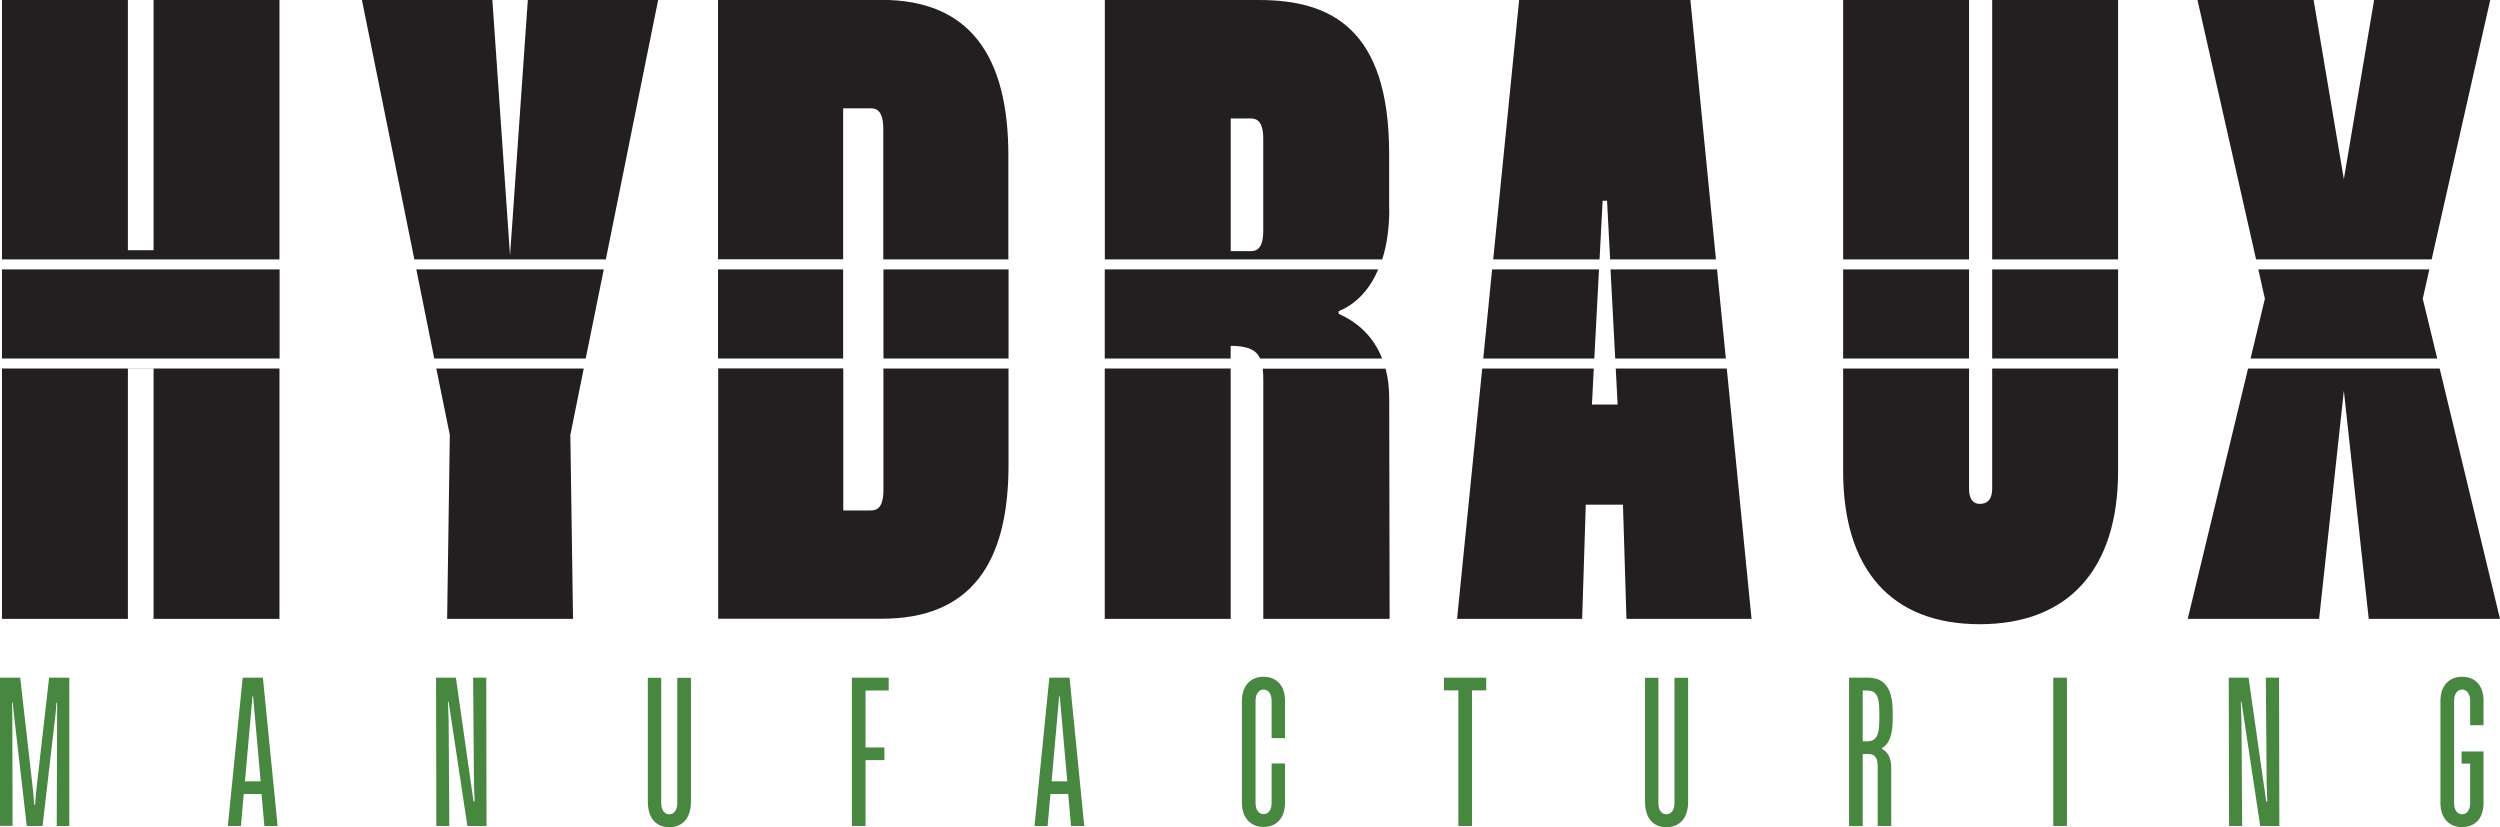
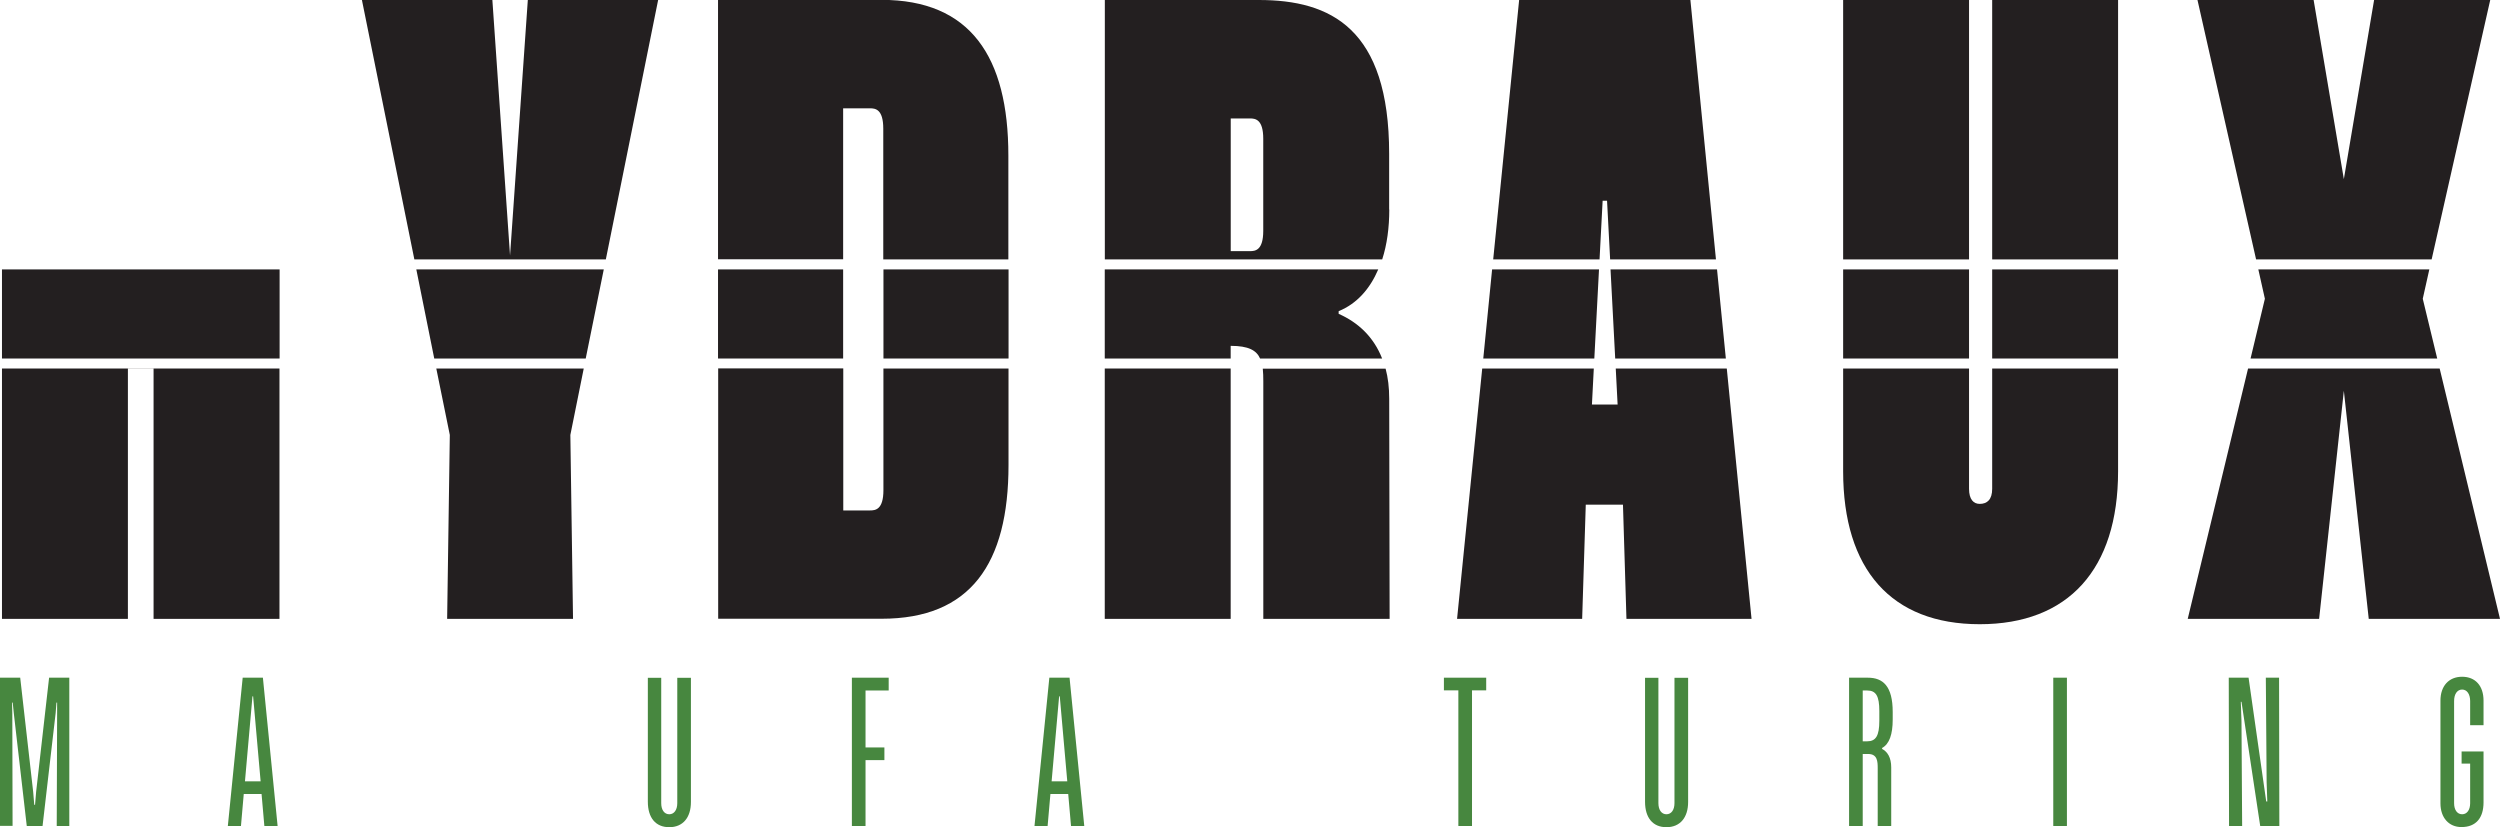
<svg xmlns="http://www.w3.org/2000/svg" width="133" height="44" viewBox="0 0 133 44" fill="none">
  <g clip-path="url(#clip0_8610_663)">
    <path d="M0 43.943V36.053H1.075L1.765 42.127L1.822 42.815H1.865L1.922 42.127L2.612 36.053H3.687V43.943H3.018L3.039 37.933V37.38H3.004L2.961 37.933L2.264 43.943H1.424L0.733 37.933L0.676 37.38H0.641L0.655 37.94L0.669 43.936H0L0 43.943Z" fill="#47873F" />
    <path d="M14.064 43.943L13.915 42.24H12.968L12.819 43.943H12.121L12.911 36.053H13.986L14.769 43.943H14.071H14.064ZM13.039 41.566H13.865L13.466 37.046H13.431L13.032 41.566H13.039Z" fill="#47873F" />
-     <path d="M23.213 43.943L23.199 36.053H24.253L25.192 42.638H25.249L25.214 41.623L25.171 36.053H25.869L25.883 43.943H24.865L23.868 37.337H23.833L23.868 38.366L23.904 43.943H23.213Z" fill="#47873F" />
    <path d="M34.465 42.652V36.06H35.177V42.73C35.177 43.092 35.347 43.319 35.604 43.319C35.86 43.319 36.031 43.092 36.031 42.73V36.06H36.757V42.666C36.757 43.496 36.33 44.007 35.604 44.007C34.878 44.007 34.465 43.503 34.465 42.652Z" fill="#47873F" />
    <path d="M47.278 36.734H46.046V39.764H47.05V40.438H46.046V43.943H45.32V36.053H47.278V36.727V36.734Z" fill="#47873F" />
    <path d="M56.978 43.943L56.829 42.24H55.882L55.733 43.943H55.035L55.825 36.053H56.9L57.683 43.943H56.986H56.978ZM55.953 41.566H56.779L56.38 37.046H56.345L55.946 41.566H55.953Z" fill="#47873F" />
-     <path d="M66.07 42.73V37.273C66.07 36.493 66.526 36.003 67.223 36.003C67.921 36.003 68.362 36.486 68.362 37.273V39.267H67.65V37.28C67.65 36.919 67.48 36.684 67.223 36.684C66.967 36.684 66.796 36.919 66.796 37.28V42.723C66.796 43.085 66.967 43.312 67.223 43.312C67.48 43.312 67.65 43.085 67.65 42.723V40.615H68.362V42.723C68.362 43.503 67.921 43.993 67.223 43.993C66.526 43.993 66.07 43.496 66.07 42.723V42.73Z" fill="#47873F" />
    <path d="M77.585 43.943V36.727H76.816V36.053H79.066V36.727H78.311V43.943H77.585Z" fill="#47873F" />
    <path d="M87.516 42.652V36.06H88.227V42.73C88.227 43.092 88.398 43.319 88.654 43.319C88.911 43.319 89.082 43.092 89.082 42.73V36.06H89.808V42.666C89.808 43.496 89.38 44.007 88.654 44.007C87.928 44.007 87.516 43.503 87.516 42.652Z" fill="#47873F" />
    <path d="M100.606 43.943H99.894V40.864C99.894 40.516 99.88 40.112 99.389 40.112H99.097V43.943H98.371V36.053H99.368C100.179 36.053 100.692 36.507 100.692 37.876V38.281C100.692 39.069 100.514 39.579 100.129 39.792V39.835H100.115C100.421 39.991 100.613 40.31 100.613 40.828V43.936L100.606 43.943ZM99.332 39.438C99.795 39.438 99.98 39.147 99.98 38.345V37.827C99.98 37.025 99.802 36.734 99.332 36.734H99.097V39.438H99.332Z" fill="#47873F" />
    <path d="M109.234 43.943V36.053H109.96V43.943H109.234Z" fill="#47873F" />
    <path d="M118.585 43.943L118.57 36.053H119.624L120.563 42.638H120.62L120.585 41.623L120.542 36.053H121.247L121.261 43.943H120.243L119.247 37.337H119.211L119.247 38.366L119.282 43.943H118.592H118.585Z" fill="#47873F" />
    <path d="M132.124 38.579H131.412V37.295C131.412 36.926 131.241 36.684 130.985 36.684C130.729 36.684 130.558 36.919 130.558 37.295V42.73C130.558 43.092 130.729 43.319 130.985 43.319C131.241 43.319 131.412 43.092 131.412 42.73V40.622H130.957V39.977H132.124V42.687C132.124 43.51 131.725 44 130.95 44C130.28 44 129.832 43.503 129.832 42.737V37.273C129.832 36.493 130.28 36.003 130.985 36.003C131.69 36.003 132.124 36.486 132.124 37.273V38.579Z" fill="#47873F" />
-     <path d="M14.868 0H8.17V13.311H6.804V0H0.105V13.801H14.868V0Z" fill="#231F20" />
    <path d="M0.105 32.924H6.804V19.612H8.17V32.924H14.868V19.605H0.105V32.924Z" fill="#231F20" />
    <path d="M14.875 14.333H0.105V19.073H14.875V14.333Z" fill="#231F20" />
    <path d="M35.013 0H28.08L27.134 13.595L26.194 0H19.254L22.044 13.801H32.23L35.013 0Z" fill="#231F20" />
    <path d="M22.148 14.333L23.102 19.073H31.16L32.121 14.333H22.148Z" fill="#231F20" />
    <path d="M23.93 23.139L23.788 32.924H30.485L30.343 23.139L31.055 19.605H23.211L23.93 23.139Z" fill="#231F20" />
    <path d="M44.855 5.762H46.285C46.57 5.762 46.99 5.811 46.99 6.84V13.801H53.645V8.274C53.645 3.009 51.617 -0.007 46.897 -0.007H38.199V13.794H44.855V5.755V5.762Z" fill="#231F20" />
    <path d="M44.855 14.333H38.199V19.073H44.855V14.333Z" fill="#231F20" />
    <path d="M53.655 14.333H47V19.073H53.655V14.333Z" fill="#231F20" />
    <path d="M46.998 26.076C46.998 27.112 46.571 27.155 46.293 27.155H44.862V19.598H38.207V32.917H46.905C51.624 32.917 53.653 30 53.653 24.735V19.605H46.998V26.076Z" fill="#231F20" />
    <path d="M71.216 16.696V16.554C72.191 16.157 72.881 15.362 73.323 14.333H58.773V19.073H65.472V18.399C66.425 18.399 66.845 18.64 67.037 19.073H73.529C73.081 17.931 72.262 17.157 71.216 16.696Z" fill="#231F20" />
    <path d="M73.903 11.147V8.181C73.903 1.504 70.785 0 66.97 0H58.777V13.801H73.533C73.789 13.013 73.91 12.105 73.91 11.147H73.903ZM67.205 12.283C67.205 13.319 66.778 13.361 66.5 13.361H65.475V6.301H66.5C66.785 6.301 67.205 6.351 67.205 7.379V12.275V12.283Z" fill="#231F20" />
    <path d="M65.472 19.605H58.773V32.924H65.472V19.605Z" fill="#231F20" />
    <path d="M67.208 20.279V32.924H73.928L73.906 21.216C73.906 20.62 73.842 20.088 73.714 19.612H67.18C67.201 19.818 67.208 20.038 67.208 20.286V20.279Z" fill="#231F20" />
    <path d="M85.26 10.679H85.495L85.659 13.801H91.289L89.929 0H80.818L79.438 13.801H85.096L85.26 10.679Z" fill="#231F20" />
    <path d="M79.38 14.333L78.91 19.073H84.818L85.067 14.333H79.38Z" fill="#231F20" />
    <path d="M85.68 14.333L85.929 19.073H91.815L91.346 14.333H85.68Z" fill="#231F20" />
    <path d="M86.057 21.521H84.691L84.79 19.605H78.854L77.516 32.924H84.171L84.363 26.85H86.342L86.527 32.924H93.182L91.865 19.605H85.958L86.057 21.521Z" fill="#231F20" />
-     <path d="M104.753 14.333H98.055V19.073H104.753V14.333Z" fill="#231F20" />
+     <path d="M104.753 14.333H98.055V19.073H104.753V14.333" fill="#231F20" />
    <path d="M112.682 14.333H105.984V19.073H112.682V14.333Z" fill="#231F20" />
    <path d="M105.984 26.006C105.984 26.573 105.721 26.807 105.322 26.807C104.995 26.807 104.753 26.573 104.753 26.006V19.605H98.055V25.069C98.055 30.291 100.61 33.208 105.322 33.208C110.034 33.208 112.682 30.291 112.682 25.069V19.605H105.984V26.006Z" fill="#231F20" />
    <path d="M112.682 0H105.984V13.801H112.682V0Z" fill="#231F20" />
    <path d="M104.753 0H98.055V13.801H104.753V0Z" fill="#231F20" />
    <path d="M116.387 32.924H123.377L124.693 20.79L126.017 32.924H133L129.79 19.605H119.597L116.387 32.924Z" fill="#231F20" />
    <path d="M129.24 14.333H120.143L120.492 15.894L119.73 19.073H129.66L128.891 15.894L129.24 14.333Z" fill="#231F20" />
    <path d="M132.48 0H126.302L124.693 9.529L123.085 0H116.906L120.024 13.801H129.363L132.48 0Z" fill="#231F20" />
  </g>
  <defs>
    <clipPath id="clip0_8610_663">
      <rect width="133" height="44" fill="white" />
    </clipPath>
  </defs>
</svg>